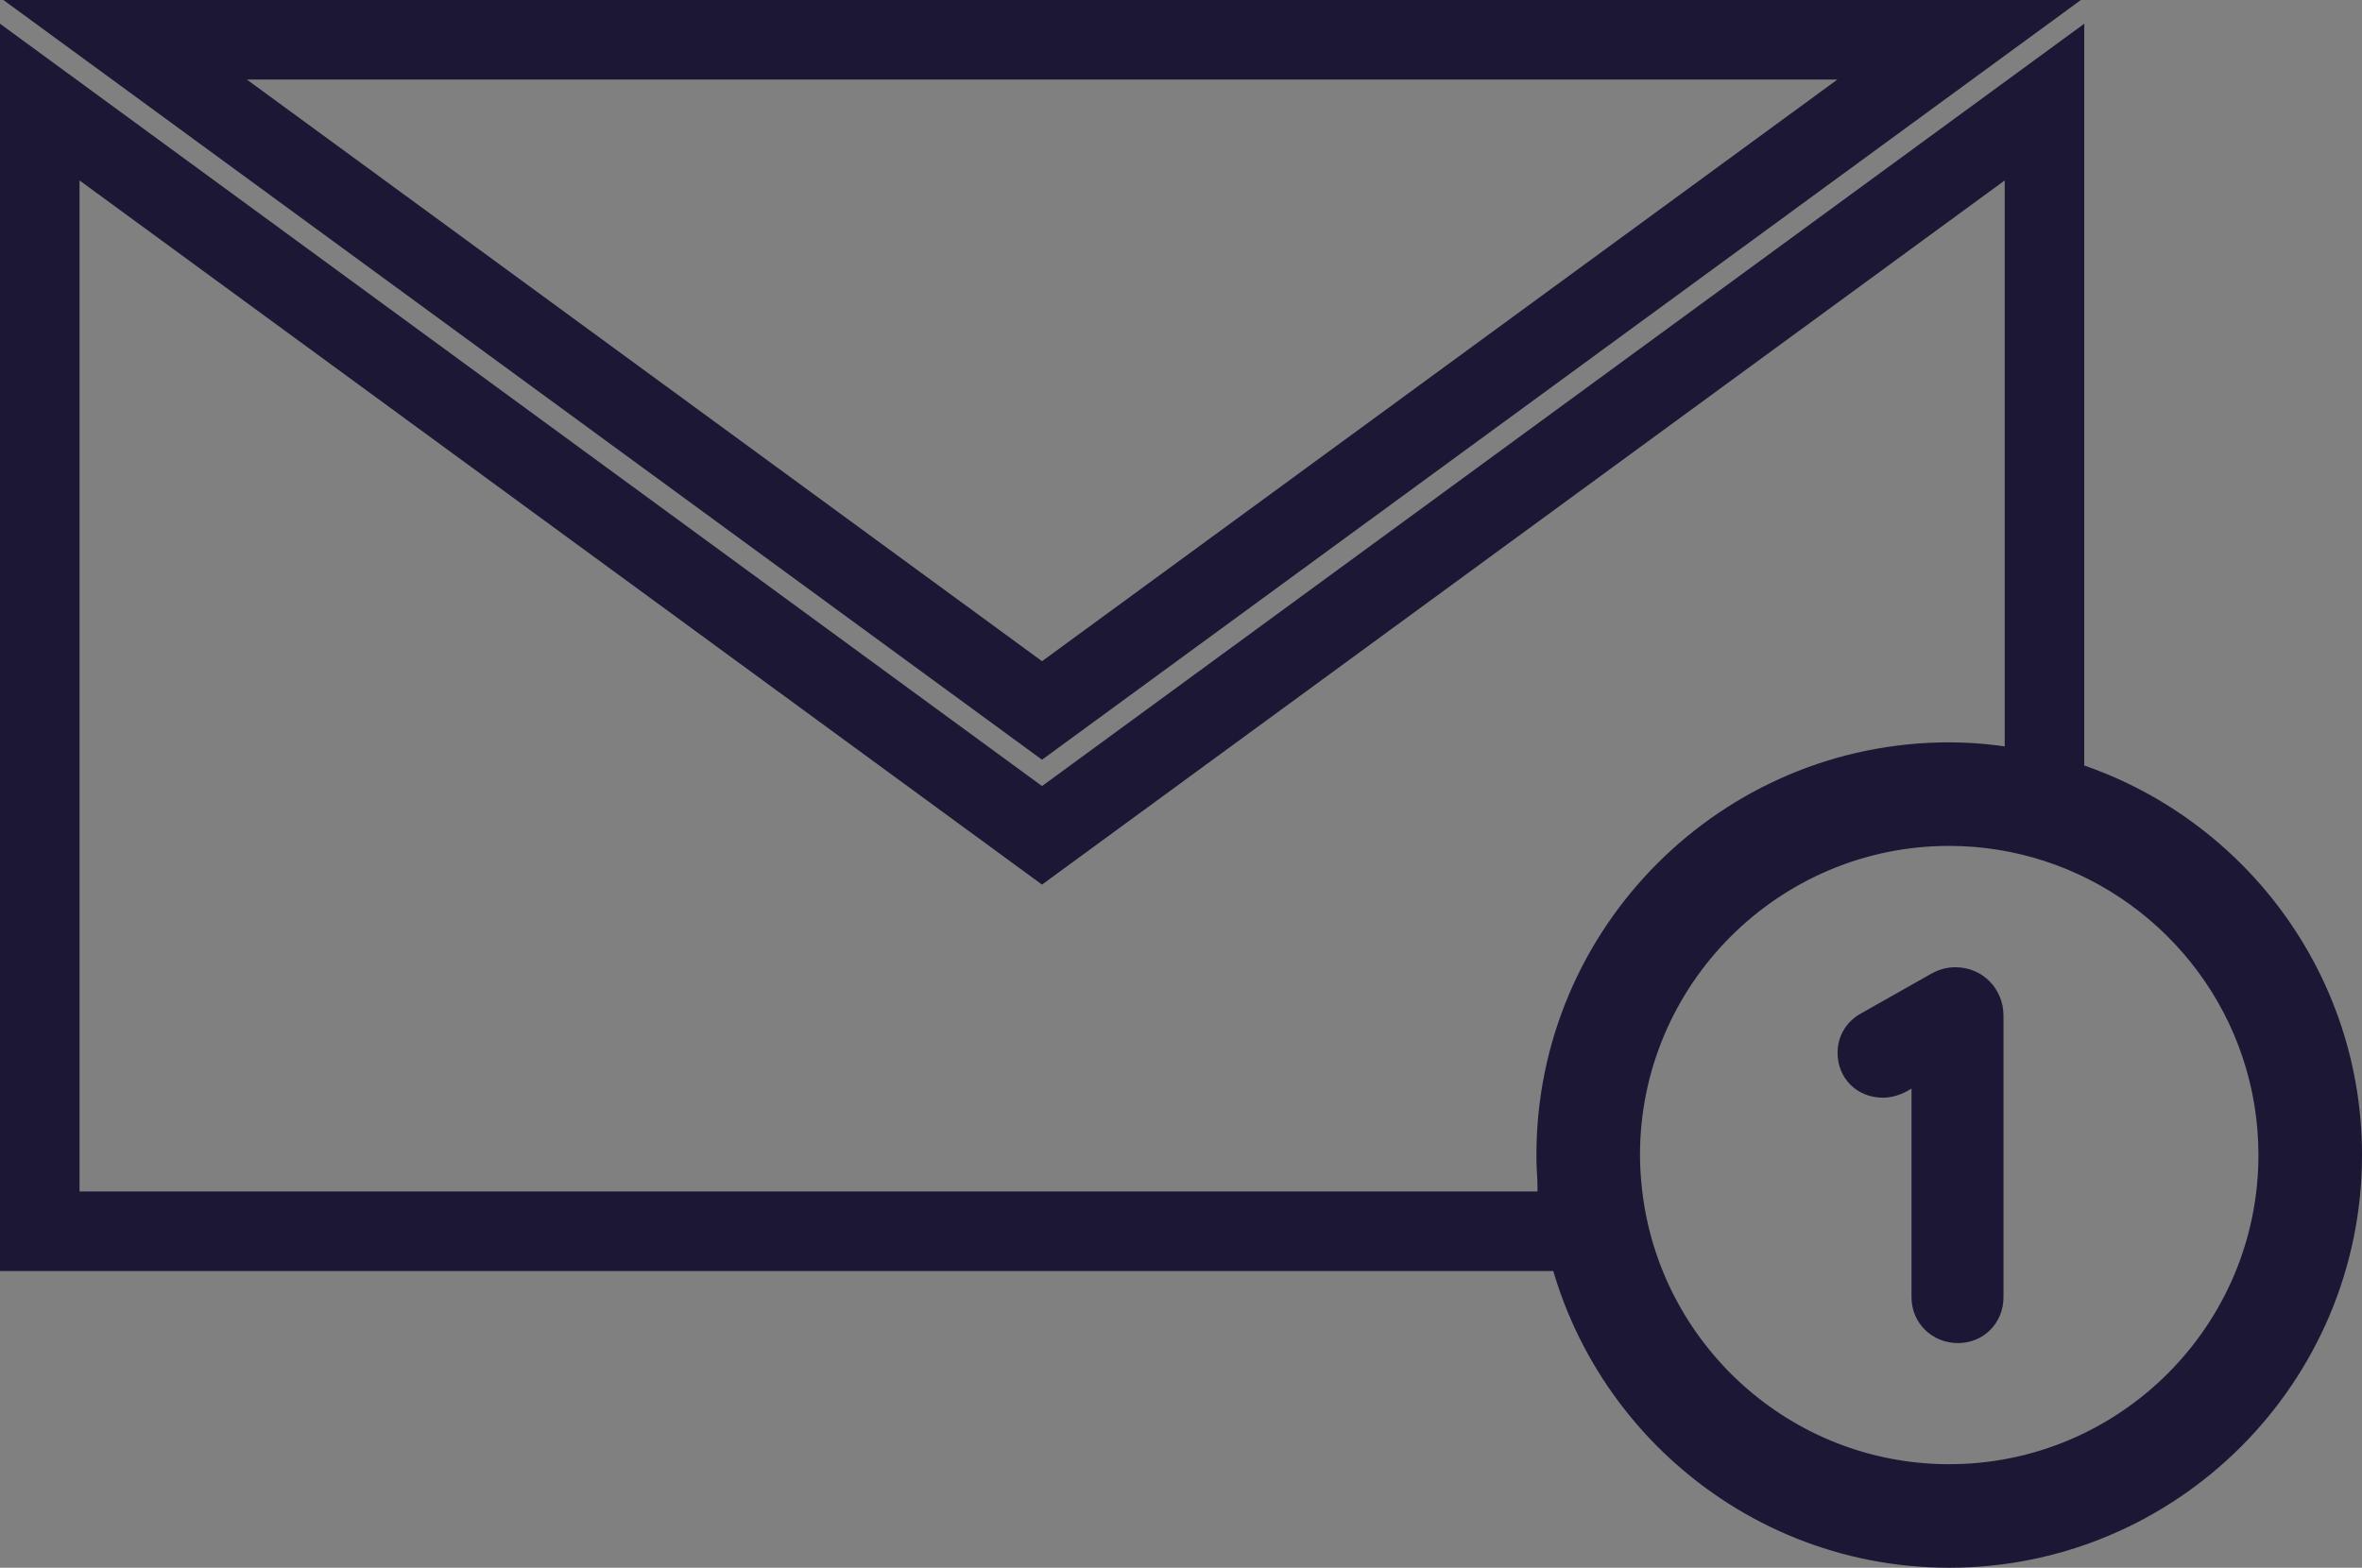
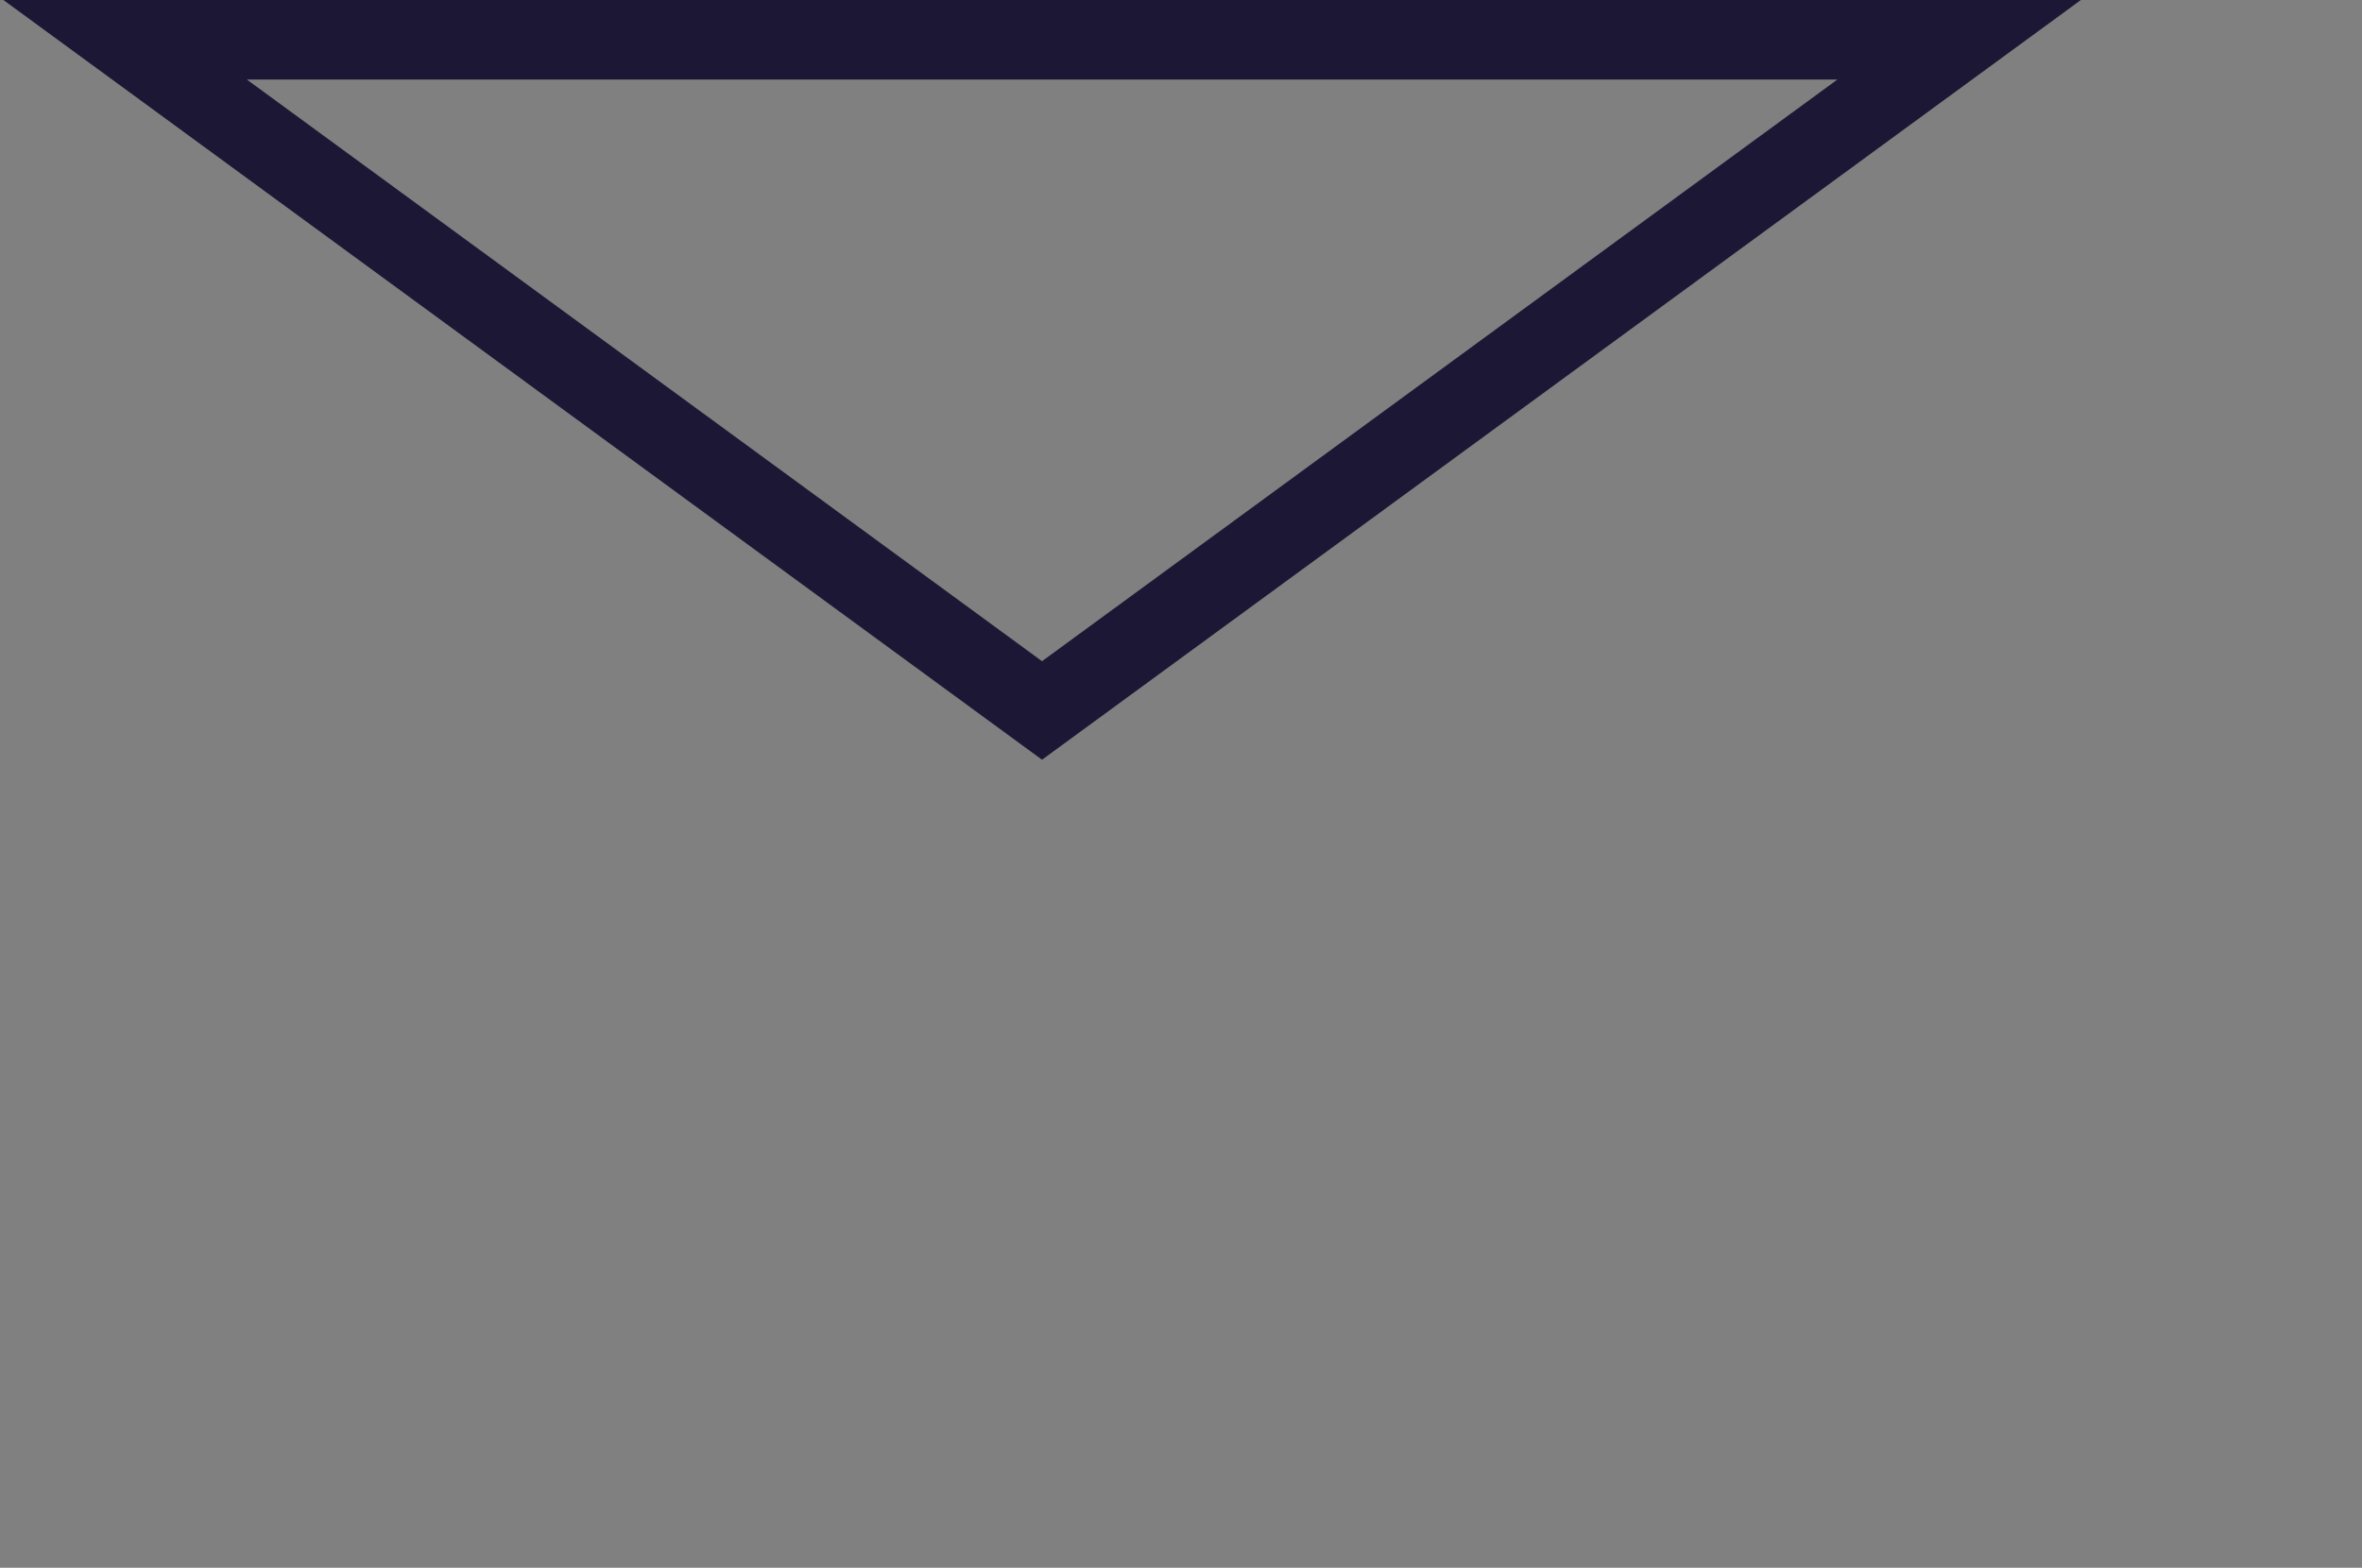
<svg xmlns="http://www.w3.org/2000/svg" id="Ebene_2" viewBox="0 0 114.04 75.71">
  <rect x="0" y="0" width="114.04" height="75.71" fill="#808080" stroke="none" />
  <defs>
    <style>.cls-1{fill:#fff;}.cls-2{fill:#1b1735;}.cls-3{fill:none;stroke:#1b1735;stroke-miterlimit:10;stroke-width:3.84px;}</style>
  </defs>
  <g id="Icons_blue">
    <g>
      <g>
        <polygon class="cls-3" points="94.59 1.92 6.04 1.92 50.31 34.31 94.59 1.92" />
-         <polygon class="cls-1" points="98.71 1.92 98.71 1.92 98.71 1.92 98.71 1.92" />
-         <path class="cls-3" d="M94.48,37.85c1.46,0,2.87,.21,4.23,.56V4.93L50.31,40.34,1.92,4.93V59.46H76.23c-.04-.55-.08-1.11-.08-1.67,0-10.99,8.22-19.93,18.33-19.93Z" />
-         <path class="cls-2" d="M98.71,36.41c-1.48-.35-3.02-.56-4.6-.56-10.99,0-19.93,8.94-19.93,19.93,0,.57,.04,1.12,.08,1.67,.86,10.21,9.42,18.26,19.85,18.26,10.99,0,19.93-8.94,19.93-19.93,0-9.4-6.55-17.29-15.33-19.37Zm-4.6,34.3c-7.67,0-13.99-5.81-14.83-13.26-.06-.55-.1-1.11-.1-1.67,0-8.23,6.7-14.93,14.93-14.93,1.61,0,3.15,.26,4.6,.73,5.99,1.95,10.33,7.57,10.33,14.2,0,8.23-6.7,14.93-14.93,14.93Z" />
      </g>
      <g>
-         <path class="cls-2" d="M95.22,49.04v13.6c0,.42-.29,.71-.69,.71-.42,0-.74-.29-.74-.71v-12.65l-2.48,1.41c-.13,.06-.27,.11-.4,.11-.42,0-.69-.27-.69-.67,0-.21,.08-.44,.36-.59l3.38-1.91c.15-.08,.29-.13,.44-.13,.48,0,.82,.36,.82,.84Z" />
-         <path class="cls-2" d="M94.53,64.86c-1.25,0-2.24-.97-2.24-2.21v-10.08l-.24,.14c-.31,.16-.7,.3-1.14,.3-1.25,0-2.19-.93-2.19-2.17,0-.81,.43-1.52,1.15-1.91l3.36-1.9c.37-.21,.77-.32,1.18-.32,1.3,0,2.32,1.03,2.32,2.34v13.6c0,1.24-.96,2.21-2.19,2.21Zm-3.19-13.32h0Z" />
-       </g>
+         </g>
    </g>
  </g>
</svg>